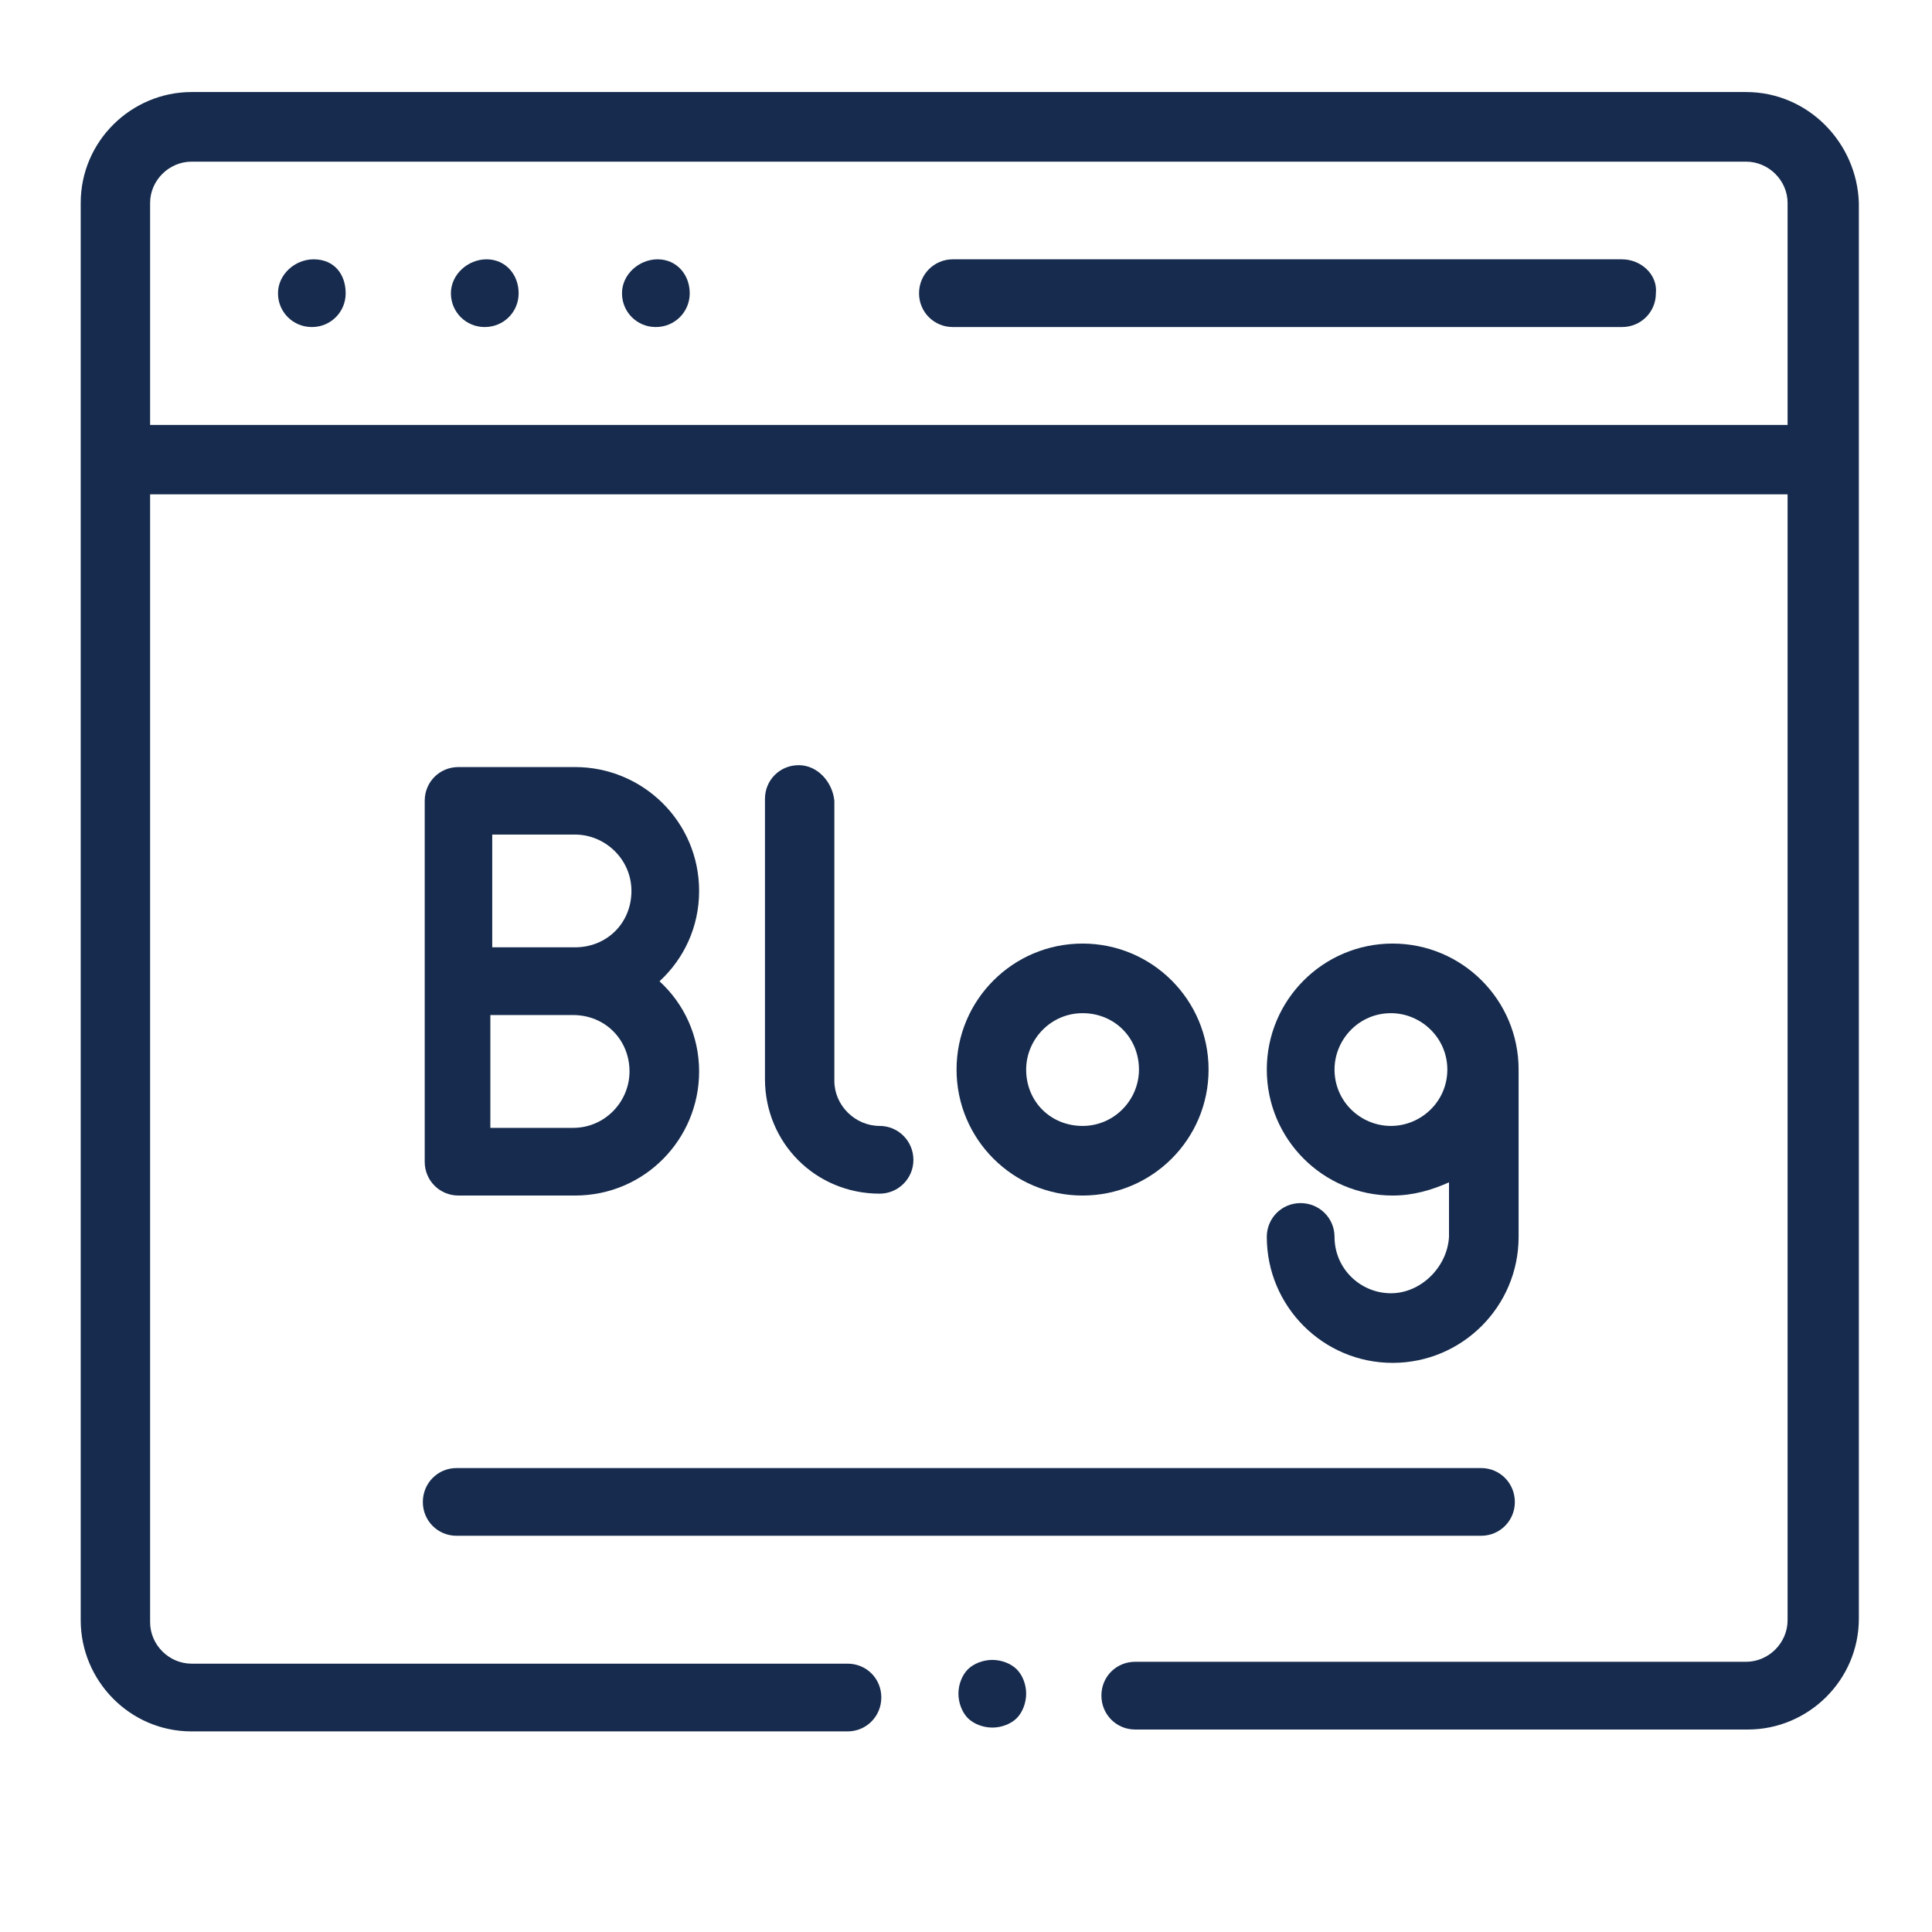
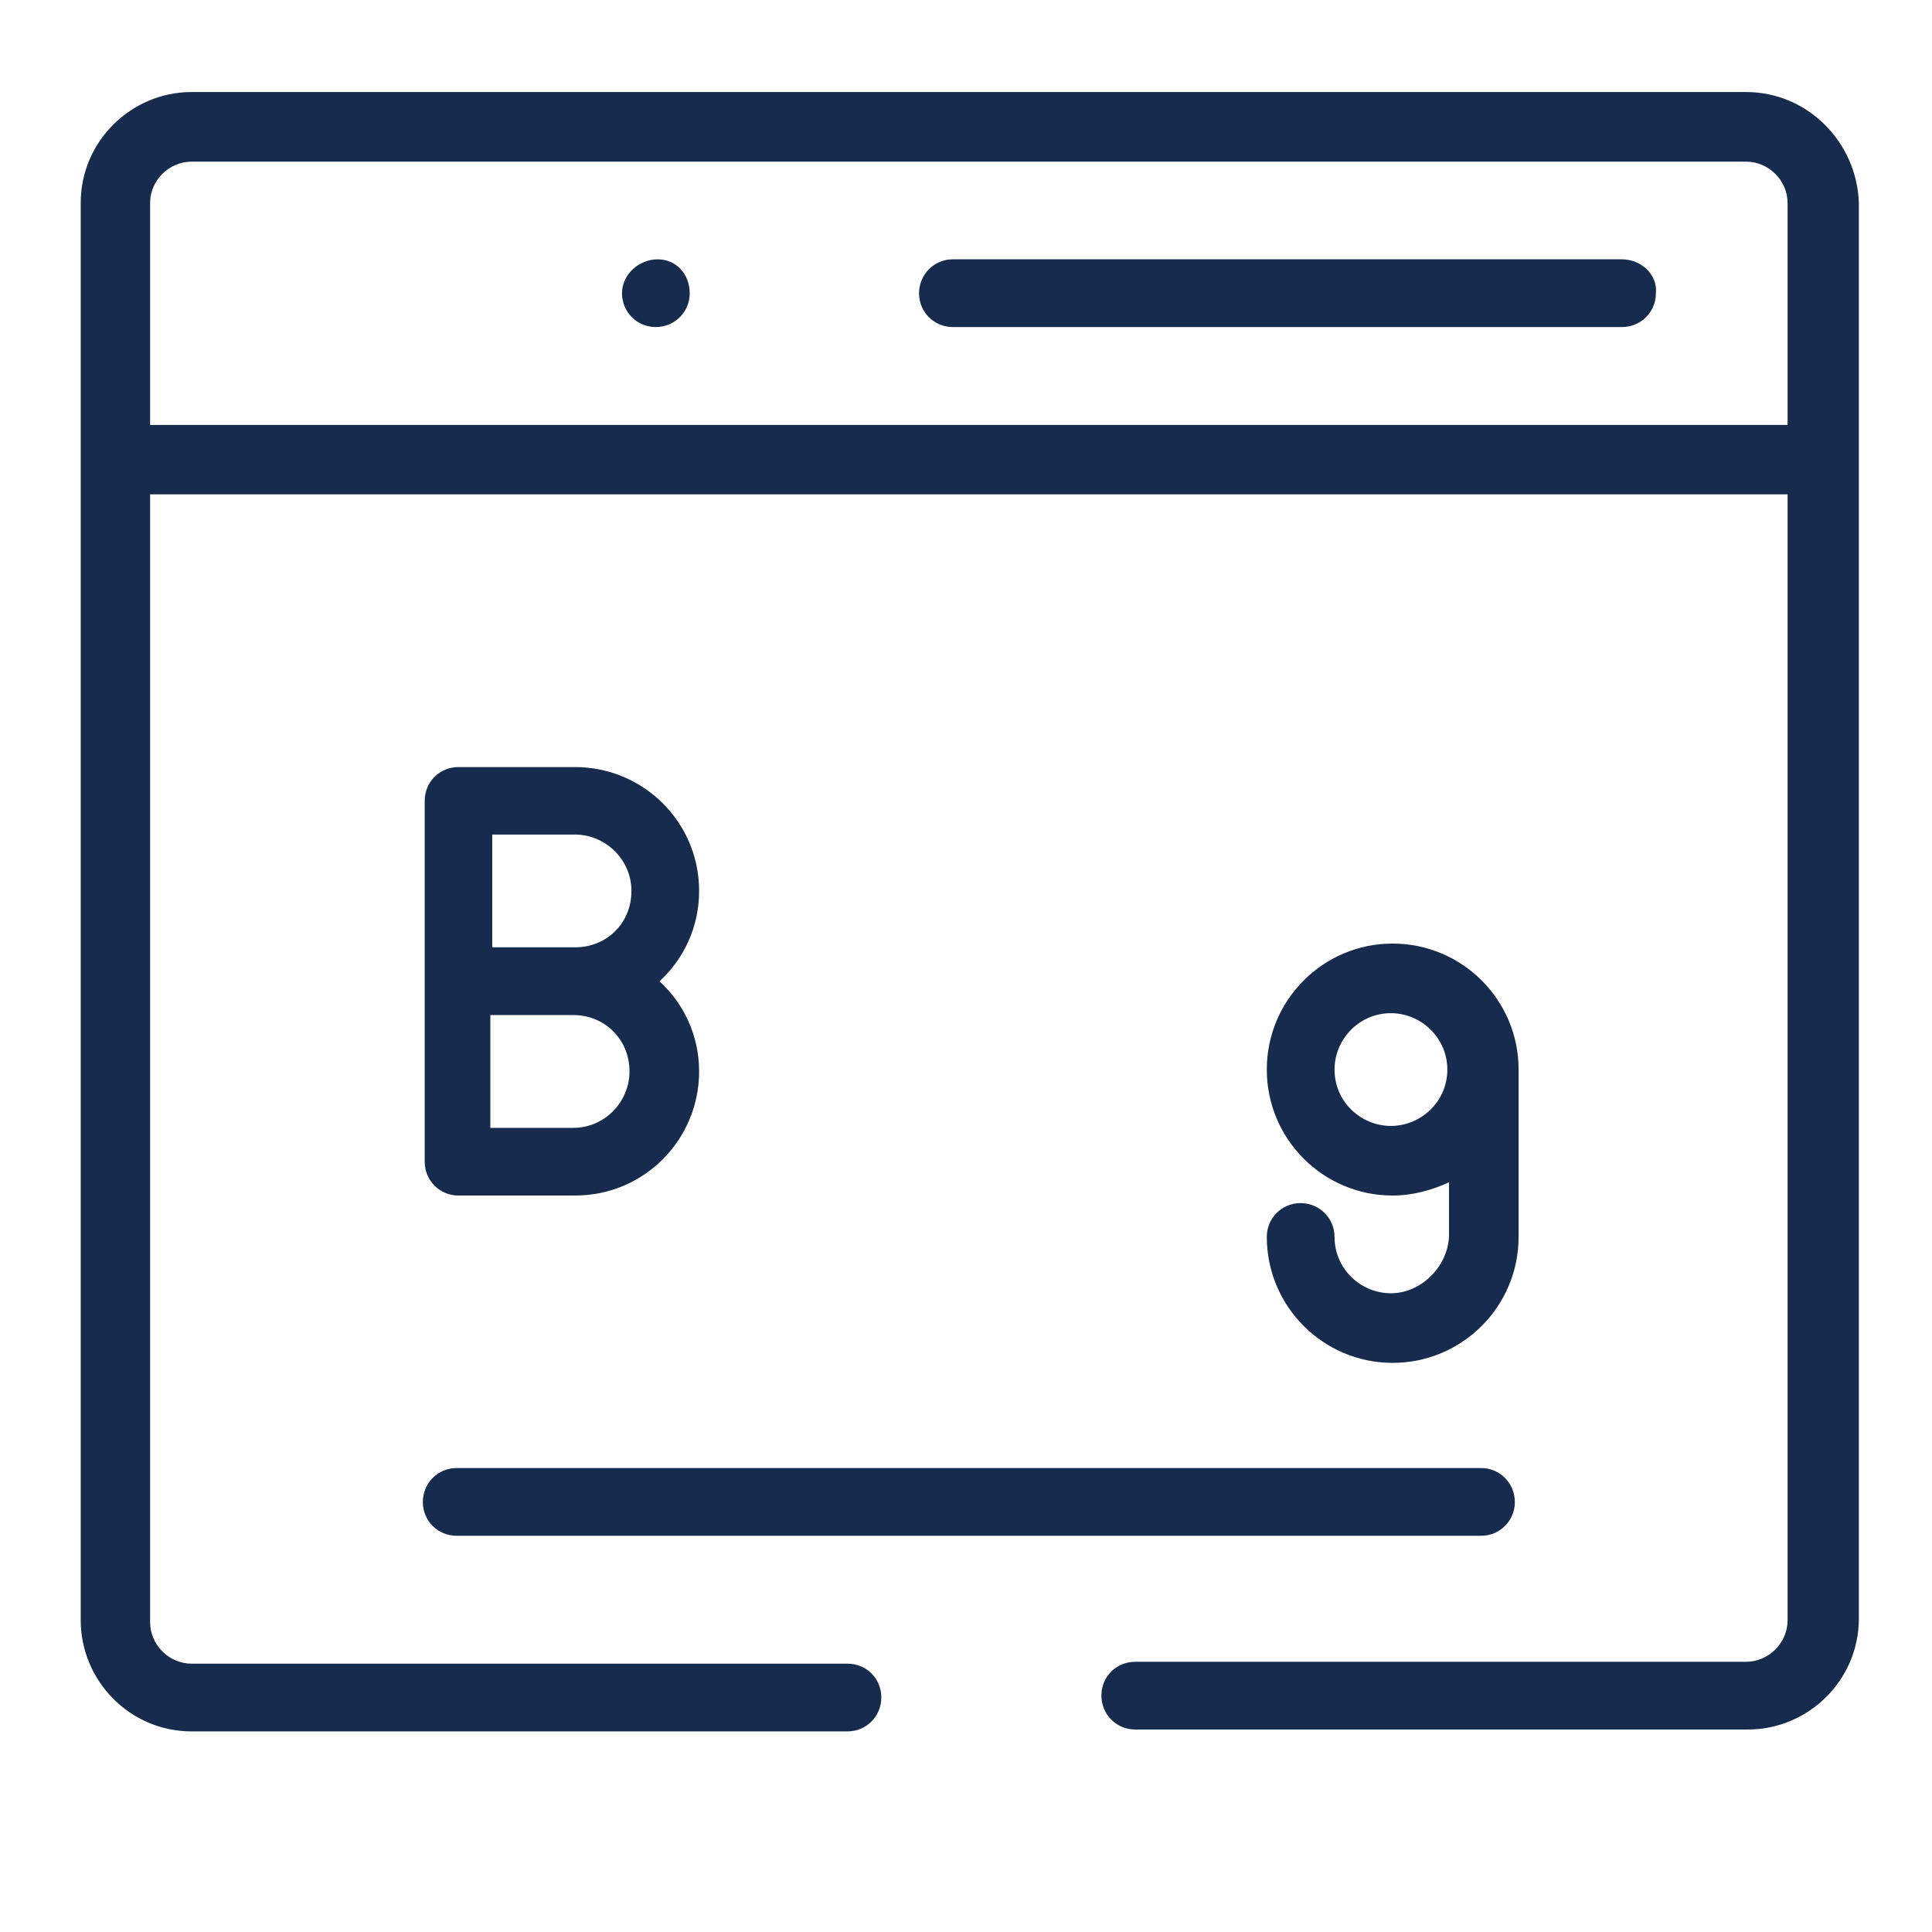
<svg xmlns="http://www.w3.org/2000/svg" width="48" zoomAndPan="magnify" viewBox="0 0 36 36" height="48" preserveAspectRatio="xMidYMid meet" version="1.0">
-   <path fill="#162b4d" d="M 5.844 4.832 C 5.496 4.832 5.18 5.113 5.18 5.465 C 5.18 5.816 5.461 6.094 5.812 6.094 C 6.16 6.094 6.441 5.816 6.441 5.465 C 6.441 5.113 6.23 4.832 5.844 4.832 Z M 5.844 4.832 " fill-opacity="1" fill-rule="nonzero" />
-   <path fill="#162b4d" d="M 9.066 4.832 C 8.719 4.832 8.402 5.113 8.402 5.465 C 8.402 5.816 8.684 6.094 9.031 6.094 C 9.383 6.094 9.664 5.816 9.664 5.465 C 9.664 5.113 9.418 4.832 9.066 4.832 Z M 9.066 4.832 " fill-opacity="1" fill-rule="nonzero" />
  <path fill="#162b4d" d="M 12.254 4.832 C 11.906 4.832 11.59 5.113 11.59 5.465 C 11.59 5.816 11.871 6.094 12.219 6.094 C 12.57 6.094 12.852 5.816 12.852 5.465 C 12.852 5.113 12.605 4.832 12.254 4.832 Z M 12.254 4.832 " fill-opacity="1" fill-rule="nonzero" />
  <path fill="#162b4d" d="M 30.223 4.832 L 17.754 4.832 C 17.406 4.832 17.125 5.113 17.125 5.465 C 17.125 5.816 17.406 6.094 17.754 6.094 L 30.223 6.094 C 30.574 6.094 30.855 5.816 30.855 5.465 C 30.891 5.113 30.574 4.832 30.223 4.832 Z M 30.223 4.832 " fill-opacity="1" fill-rule="nonzero" />
-   <path fill="#162b4d" d="M 18.492 30.93 C 18.316 30.93 18.141 31 18.035 31.105 C 17.93 31.211 17.859 31.383 17.859 31.559 C 17.859 31.734 17.93 31.91 18.035 32.016 C 18.141 32.121 18.316 32.191 18.492 32.191 C 18.664 32.191 18.84 32.121 18.945 32.016 C 19.051 31.91 19.121 31.734 19.121 31.559 C 19.121 31.383 19.051 31.211 18.945 31.105 C 18.84 31 18.664 30.93 18.492 30.93 Z M 18.492 30.93 " fill-opacity="1" fill-rule="nonzero" />
  <path fill="#162b4d" d="M 32.535 1.715 L 3.57 1.715 C 2.449 1.715 1.504 2.629 1.504 3.781 L 1.504 30.191 C 1.504 31.312 2.414 32.262 3.57 32.262 L 15.793 32.262 C 16.145 32.262 16.422 31.98 16.422 31.629 C 16.422 31.277 16.145 31 15.793 31 L 3.57 31 C 3.148 31 2.797 30.648 2.797 30.227 L 2.797 9.211 L 33.309 9.211 L 33.309 30.191 C 33.309 30.613 32.957 30.965 32.535 30.965 L 21.152 30.965 C 20.801 30.965 20.523 31.242 20.523 31.594 C 20.523 31.945 20.801 32.227 21.152 32.227 L 32.57 32.227 C 33.691 32.227 34.637 31.312 34.637 30.16 L 34.637 3.781 C 34.602 2.66 33.691 1.715 32.535 1.715 Z M 2.797 7.918 L 2.797 3.781 C 2.797 3.363 3.148 3.012 3.57 3.012 L 32.535 3.012 C 32.957 3.012 33.309 3.363 33.309 3.781 L 33.309 7.918 Z M 2.797 7.918 " fill-opacity="1" fill-rule="nonzero" />
  <path fill="#162b4d" d="M 13.027 16.602 C 13.027 15.309 11.977 14.293 10.715 14.293 L 8.543 14.293 C 8.191 14.293 7.914 14.57 7.914 14.922 L 7.914 21.648 C 7.914 21.996 8.191 22.277 8.543 22.277 L 10.715 22.277 C 12.012 22.277 13.027 21.227 13.027 19.965 C 13.027 19.301 12.746 18.703 12.289 18.285 C 12.746 17.863 13.027 17.27 13.027 16.602 Z M 11.73 19.965 C 11.73 20.527 11.273 21.016 10.68 21.016 L 9.137 21.016 L 9.137 18.914 L 10.68 18.914 C 11.273 18.914 11.73 19.371 11.73 19.965 Z M 9.172 17.617 L 9.172 15.551 L 10.715 15.551 C 11.273 15.551 11.766 16.008 11.766 16.602 C 11.766 17.199 11.309 17.652 10.715 17.652 L 9.172 17.652 Z M 9.172 17.617 " fill-opacity="1" fill-rule="nonzero" />
-   <path fill="#162b4d" d="M 14.883 14.258 C 14.531 14.258 14.254 14.535 14.254 14.887 L 14.254 20.105 C 14.254 21.297 15.199 22.242 16.391 22.242 C 16.738 22.242 17.02 21.961 17.02 21.613 C 17.02 21.262 16.738 20.98 16.391 20.98 C 15.934 20.98 15.547 20.598 15.547 20.141 L 15.547 14.922 C 15.512 14.57 15.234 14.258 14.883 14.258 Z M 14.883 14.258 " fill-opacity="1" fill-rule="nonzero" />
-   <path fill="#162b4d" d="M 22.52 19.93 C 22.52 18.633 21.469 17.582 20.172 17.582 C 18.875 17.582 17.824 18.633 17.824 19.93 C 17.824 21.227 18.875 22.277 20.172 22.277 C 21.469 22.277 22.52 21.227 22.52 19.93 Z M 19.121 19.93 C 19.121 19.371 19.578 18.879 20.172 18.879 C 20.766 18.879 21.223 19.336 21.223 19.93 C 21.223 20.492 20.766 20.98 20.172 20.98 C 19.578 20.98 19.121 20.527 19.121 19.93 Z M 19.121 19.93 " fill-opacity="1" fill-rule="nonzero" />
  <path fill="#162b4d" d="M 25.918 24.098 C 25.355 24.098 24.867 23.645 24.867 23.047 C 24.867 22.699 24.586 22.418 24.234 22.418 C 23.883 22.418 23.605 22.699 23.605 23.047 C 23.605 24.344 24.656 25.395 25.949 25.395 C 27.246 25.395 28.297 24.344 28.297 23.047 L 28.297 19.93 C 28.297 18.633 27.246 17.582 25.949 17.582 C 24.656 17.582 23.605 18.633 23.605 19.93 C 23.605 21.227 24.656 22.277 25.949 22.277 C 26.336 22.277 26.688 22.172 27 22.031 L 27 23.047 C 26.969 23.609 26.477 24.098 25.918 24.098 Z M 25.918 20.98 C 25.355 20.98 24.867 20.527 24.867 19.93 C 24.867 19.371 25.32 18.879 25.918 18.879 C 26.477 18.879 26.969 19.336 26.969 19.93 C 26.969 20.527 26.477 20.98 25.918 20.98 Z M 25.918 20.98 " fill-opacity="1" fill-rule="nonzero" />
  <path fill="#162b4d" d="M 8.508 28.617 L 27.598 28.617 C 27.949 28.617 28.227 28.336 28.227 27.988 C 28.227 27.637 27.949 27.355 27.598 27.355 L 8.508 27.355 C 8.156 27.355 7.879 27.637 7.879 27.988 C 7.879 28.336 8.156 28.617 8.508 28.617 Z M 8.508 28.617 " fill-opacity="1" fill-rule="nonzero" />
</svg>